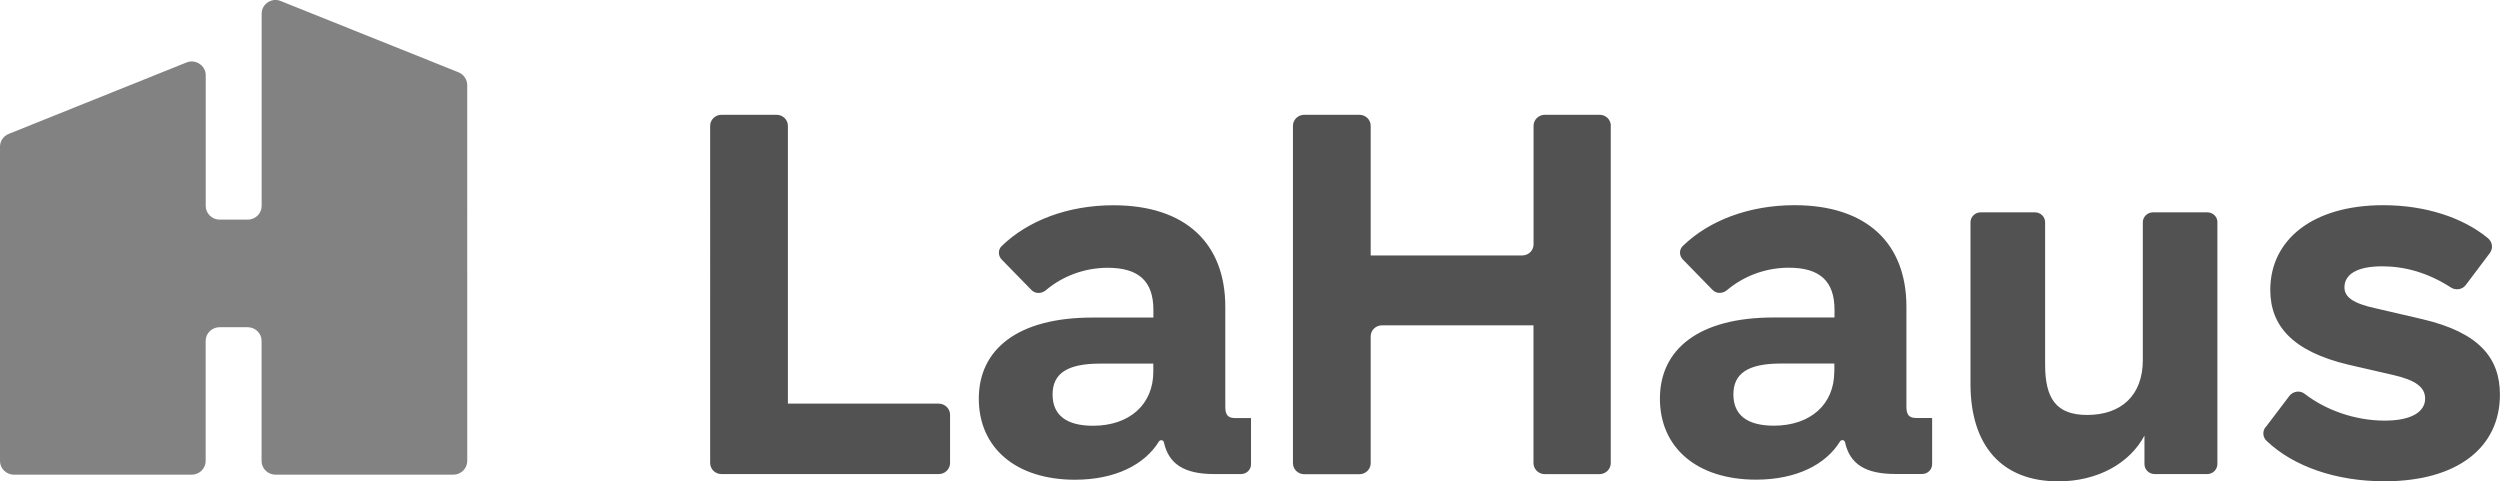
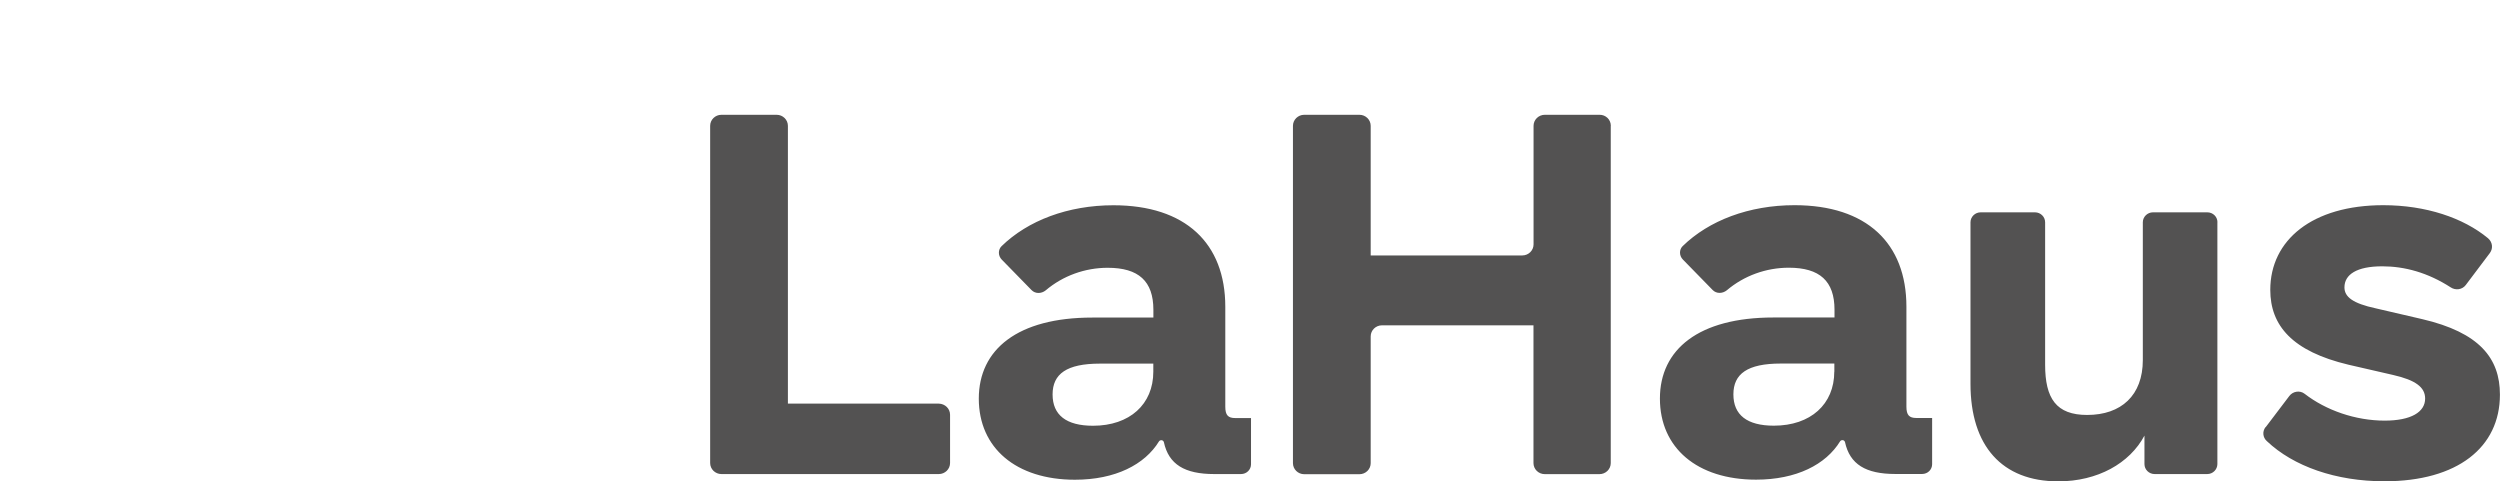
<svg xmlns="http://www.w3.org/2000/svg" id="Capa_2" data-name="Capa 2" viewBox="0 0 321.9 61.99">
  <defs>
    <style>
      .cls-1 {
        fill: #828282;
      }

      .cls-1, .cls-2 {
        stroke-width: 0px;
      }

      .cls-2 {
        fill: #535252;
      }
    </style>
  </defs>
  <g id="Capa_1-2" data-name="Capa 1">
    <g>
-       <path class="cls-1" d="m33.69,1.75v24.77c0,.98-.82,1.76-1.8,1.76h-3.6c-1,0-1.8-.8-1.8-1.76V9.69c0-1.26-1.31-2.12-2.49-1.64L1.12,17.24c-.68.28-1.12.92-1.12,1.64v40.48c0,.98.82,1.76,1.8,1.76h22.88c1,0,1.8-.8,1.8-1.76v-15.47c0-.98.82-1.76,1.8-1.76h3.6c1,0,1.8.8,1.8,1.76v15.47c0,.98.82,1.76,1.8,1.76h22.88c1,0,1.8-.8,1.8-1.76V10.95c0-.72-.45-1.36-1.12-1.64L36.14.13c-1.14-.48-2.45.38-2.45,1.62Z" />
      <path class="cls-2" d="m122.33,53.41v6.21c0,.78-.65,1.42-1.45,1.42h-27.99c-.8,0-1.45-.64-1.45-1.42V16.2c0-.78.65-1.42,1.45-1.42h7.11c.8,0,1.45.64,1.45,1.42v35.77h19.43c.8.02,1.45.64,1.45,1.44h0Zm38.75.42v5.95c0,.7-.57,1.26-1.29,1.26h-3.45c-3.8,0-5.86-1.24-6.48-4.11-.05-.19-.24-.29-.43-.24-.07.02-.14.06-.19.13-1.84,3.01-5.64,4.95-10.83,4.95-7.58,0-12.38-4.09-12.38-10.44s5.01-10.44,14.61-10.44h7.87v-1c0-3.69-1.9-5.41-5.88-5.41-2.92,0-5.76,1.02-7.99,2.91-.55.44-1.33.46-1.82-.04l-3.84-3.93c-.47-.48-.49-1.26-.02-1.72,3.37-3.29,8.54-5.27,14.4-5.27,9.28,0,14.41,4.89,14.41,13.07v12.87c0,1.1.37,1.46,1.29,1.46h2.02,0Zm-12.58-5.95v-1.06h-6.88c-4.27,0-6.09,1.32-6.09,3.97s1.76,4.03,5.21,4.03c4.72,0,7.76-2.77,7.76-6.95h0Zm58.9-31.67v43.42c0,.78-.65,1.42-1.45,1.42h-7.05c-.8,0-1.45-.64-1.45-1.42v-17.74h-19.51c-.8,0-1.45.64-1.45,1.42v16.33c0,.78-.65,1.42-1.45,1.42h-7.11c-.8,0-1.45-.64-1.45-1.42V16.2c0-.78.65-1.42,1.45-1.42h7.11c.8,0,1.45.64,1.45,1.42v16.69h19.52c.8,0,1.45-.64,1.45-1.42v-15.27c0-.78.65-1.42,1.45-1.42h7.05c.79-.01,1.44.61,1.45,1.4,0,0,0,0,0,.01h0Zm78.11,12.41v31.14c-.01.71-.59,1.28-1.31,1.28h-6.77c-.73,0-1.31-.58-1.31-1.28v-3.67c-1.9,3.57-6.03,5.89-11.1,5.89-7.23,0-11.3-4.55-11.3-12.56v-20.8c0-.7.59-1.28,1.31-1.28h6.99c.73,0,1.31.58,1.31,1.28v18.34c0,4.35,1.43,6.47,5.41,6.47,4.39,0,7.17-2.52,7.17-7.07v-17.74c0-.7.59-1.28,1.31-1.28h6.99c.74,0,1.31.58,1.31,1.28h-.01Zm6.22,26.38l3.04-4.01c.47-.62,1.37-.76,1.98-.28,2.74,2.12,6.54,3.45,10.3,3.45,3.39,0,5.21-1.1,5.21-2.84,0-1.46-1.23-2.38-4.13-3.04l-5.74-1.32c-7.23-1.72-10.07-5.03-10.07-9.64,0-6.41,5.41-10.9,14.55-10.9,5.47,0,10.3,1.62,13.48,4.25.57.48.7,1.28.25,1.9l-3.11,4.13c-.45.6-1.31.72-1.94.3-2.94-1.9-5.93-2.71-8.81-2.71-3.29,0-4.87,1.06-4.87,2.71,0,1.2,1.02,2.06,4.07,2.71l5.94,1.38c7.37,1.72,10.01,5.03,10.01,9.72,0,6.8-5.47,11.16-14.87,11.16-6.25,0-11.71-1.92-15.14-5.17-.53-.46-.61-1.26-.16-1.82h0Zm-42.95-1.18v5.95c0,.7-.57,1.26-1.29,1.26h-3.45c-3.8,0-5.86-1.24-6.48-4.11-.05-.19-.24-.29-.43-.24-.07.02-.14.06-.19.13-1.84,3.01-5.64,4.95-10.83,4.95-7.58,0-12.38-4.09-12.38-10.44s5.01-10.44,14.61-10.44h7.87v-1c0-3.69-1.9-5.41-5.88-5.41-2.92,0-5.76,1.02-7.99,2.91-.55.44-1.33.46-1.82-.04l-3.84-3.93c-.47-.48-.49-1.26-.02-1.72,3.37-3.29,8.54-5.27,14.4-5.27,9.28,0,14.41,4.89,14.41,13.07v12.87c0,1.1.37,1.46,1.29,1.46h2.02,0Zm-12.59-5.95v-1.06h-6.91c-4.27,0-6.09,1.32-6.09,3.97s1.76,4.03,5.21,4.03c4.74,0,7.78-2.77,7.78-6.95h0Z" />
    </g>
  </g>
</svg>